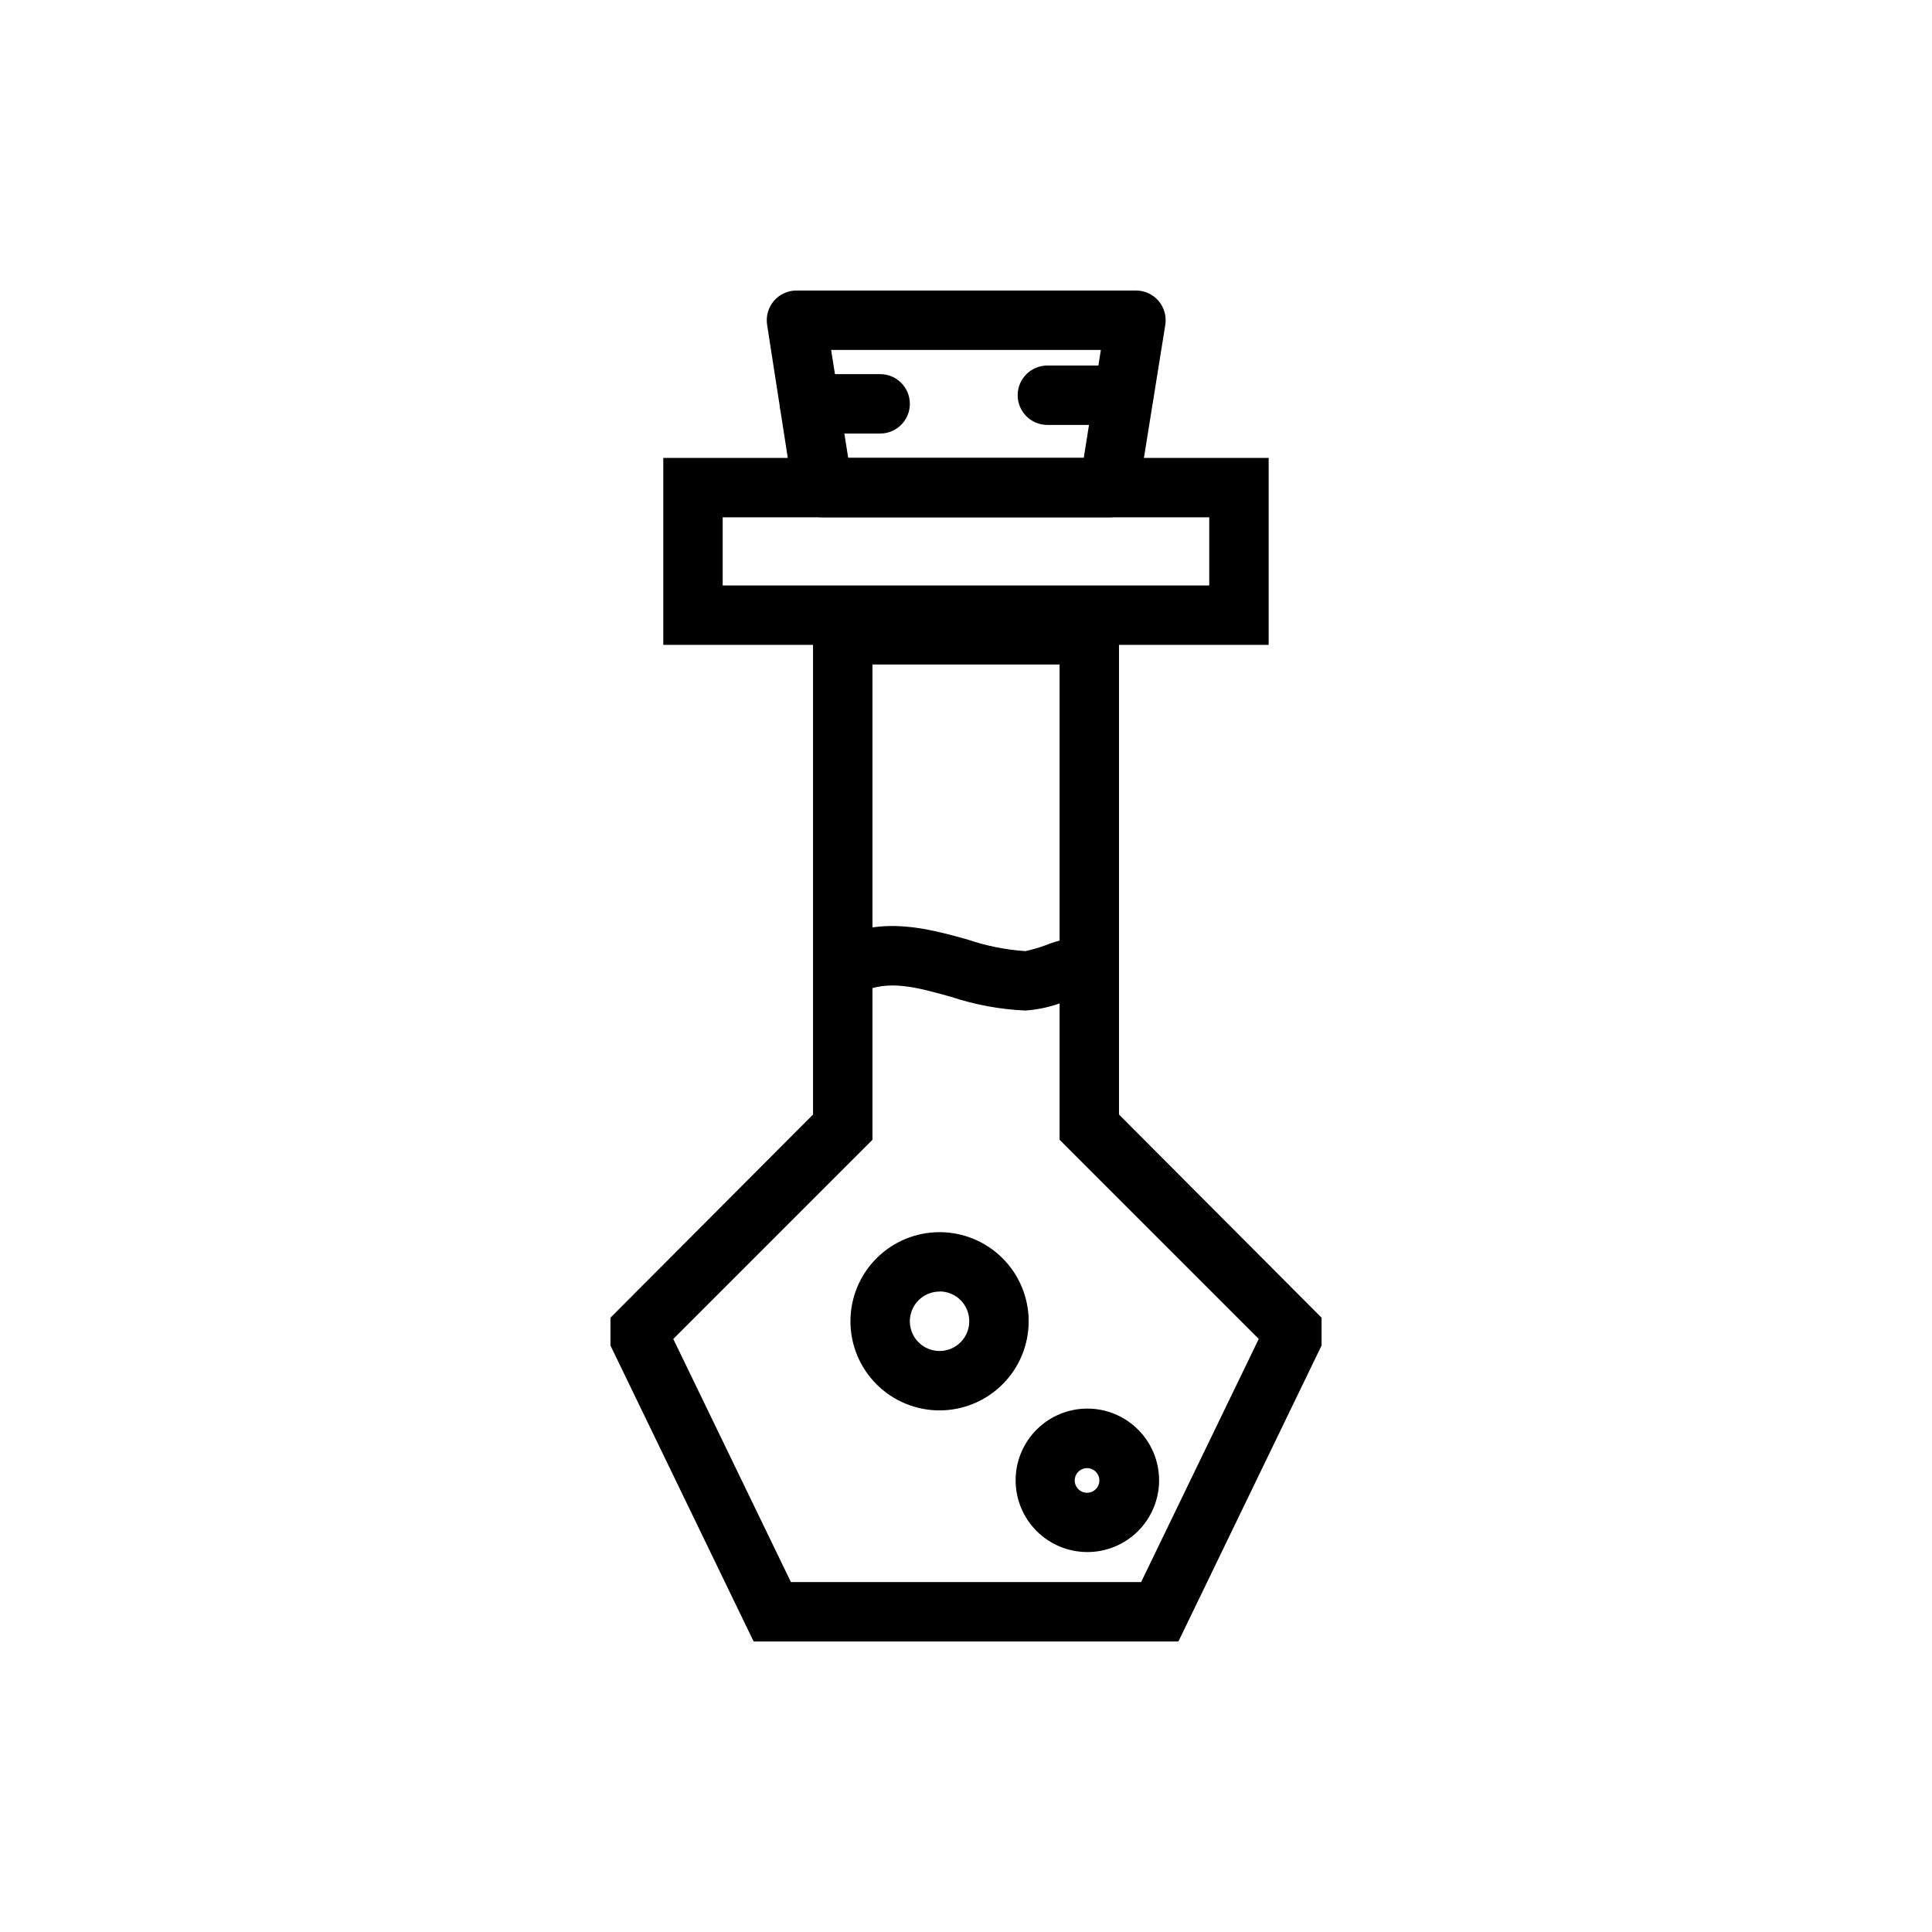
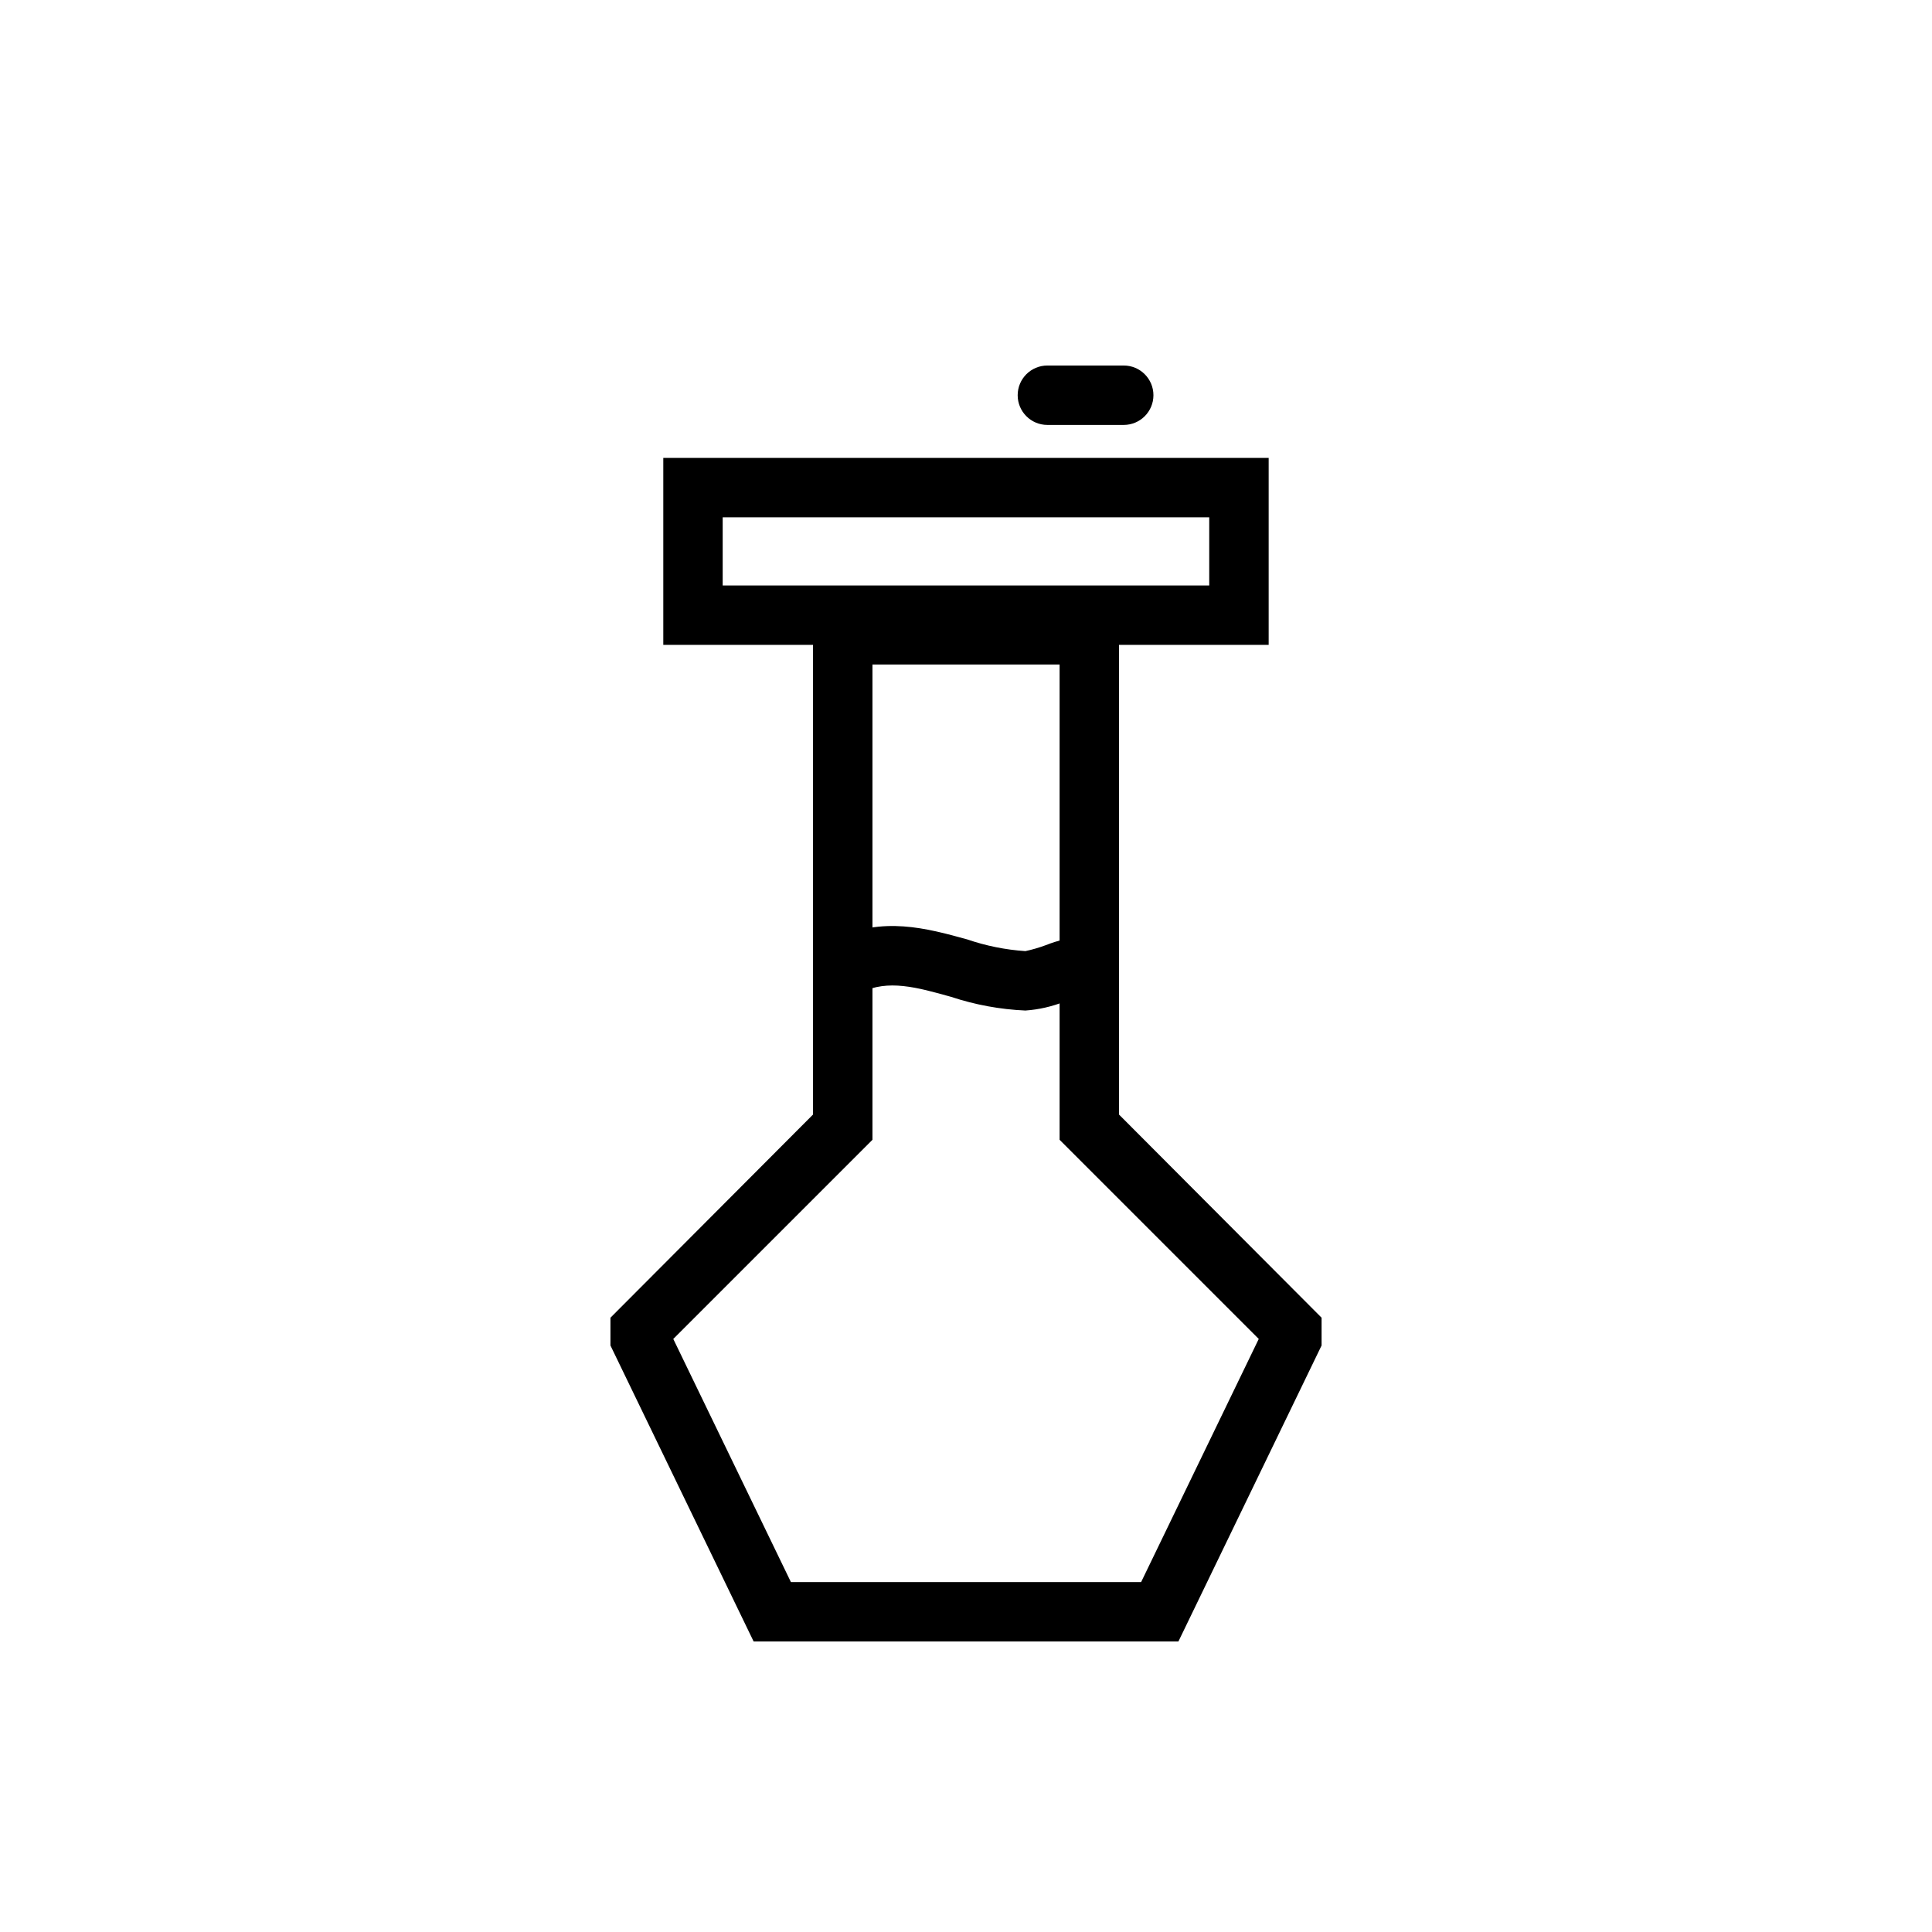
<svg xmlns="http://www.w3.org/2000/svg" fill="#000000" width="800px" height="800px" version="1.1" viewBox="144 144 512 512">
  <g>
-     <path d="m432.08 555.31c-5.039-0.02-9.863-2.039-13.41-5.613-3.551-3.574-5.535-8.41-5.523-13.449 0.016-5.035 2.027-9.863 5.598-13.418 3.566-3.555 8.402-5.547 13.441-5.539 5.035 0.004 9.863 2.012 13.426 5.578 3.559 3.562 5.559 8.395 5.559 13.43 0 5.059-2.016 9.906-5.598 13.473-3.582 3.566-8.438 5.562-13.492 5.539zm0-22.238c-1.324 0-2.519 0.801-3.023 2.027-0.504 1.227-0.215 2.633 0.727 3.562 0.941 0.934 2.356 1.203 3.574 0.684 1.219-0.516 2.004-1.719 1.988-3.047-0.02-1.785-1.477-3.227-3.266-3.227z" />
    <path d="m456.29 579.01h-112.57l-37.945-78.445v-7.359l53.688-53.844v-135.12h81.082v135.12l53.688 53.844v7.359zm-102.69-15.742h92.809l31.172-64.434-52.777-52.781v-125.95h-49.594v125.95l-52.785 52.781z" />
    <path d="m415.74 411.8c-6.695-0.293-13.316-1.512-19.68-3.621-9.012-2.519-16.766-4.723-23.891-1.141l-7.008-14.09c12.555-6.258 24.562-2.914 35.148 0 4.984 1.711 10.172 2.754 15.43 3.109 1.832-0.398 3.633-0.922 5.394-1.574 3.305-1.316 6.797-2.113 10.352-2.363v15.746c-1.832 0.398-3.637 0.922-5.394 1.574-3.309 1.316-6.801 2.113-10.352 2.359z" />
-     <path d="m392.99 517.77c-6.262 0-12.27-2.488-16.699-6.918-4.43-4.43-6.918-10.438-6.918-16.699 0-6.266 2.488-12.27 6.918-16.699 4.43-4.43 10.438-6.918 16.699-6.918 6.262 0 12.27 2.488 16.699 6.918 4.43 4.43 6.918 10.434 6.918 16.699 0 6.262-2.488 12.27-6.918 16.699-4.43 4.43-10.438 6.918-16.699 6.918zm0-31.488c-3.184 0-6.055 1.918-7.273 4.859-1.219 2.941-0.543 6.328 1.707 8.578s5.637 2.926 8.578 1.707 4.859-4.09 4.859-7.273c0.012-2.094-0.812-4.109-2.289-5.594-1.48-1.484-3.488-2.316-5.582-2.316z" />
    <path d="m480.21 314.9h-160.43v-49.555h160.43zm-144.69-15.742 128.94-0.004v-18.066h-128.94z" />
-     <path d="m437.94 281.09h-75.887c-3.91 0.051-7.266-2.785-7.871-6.648l-6.887-44.359c-0.359-2.289 0.309-4.621 1.824-6.375 1.516-1.75 3.731-2.746 6.047-2.719h89.781c2.316-0.027 4.527 0.969 6.047 2.719 1.516 1.754 2.184 4.086 1.824 6.375l-7.125 44.359c-0.598 3.82-3.887 6.641-7.754 6.648zm-69.156-15.742h62.426l4.527-28.613h-71.48z" />
-     <path d="m377.25 258.89h-18.699c-4.348 0-7.871-3.523-7.871-7.871 0-4.348 3.523-7.871 7.871-7.871h18.699c4.348 0 7.871 3.523 7.871 7.871 0 4.348-3.523 7.871-7.871 7.871z" />
    <path d="m441.8 256.61h-20.234c-4.348 0-7.871-3.523-7.871-7.871 0-4.348 3.523-7.871 7.871-7.871h20.234c4.348 0 7.871 3.523 7.871 7.871 0 4.348-3.523 7.871-7.871 7.871z" />
  </g>
</svg>